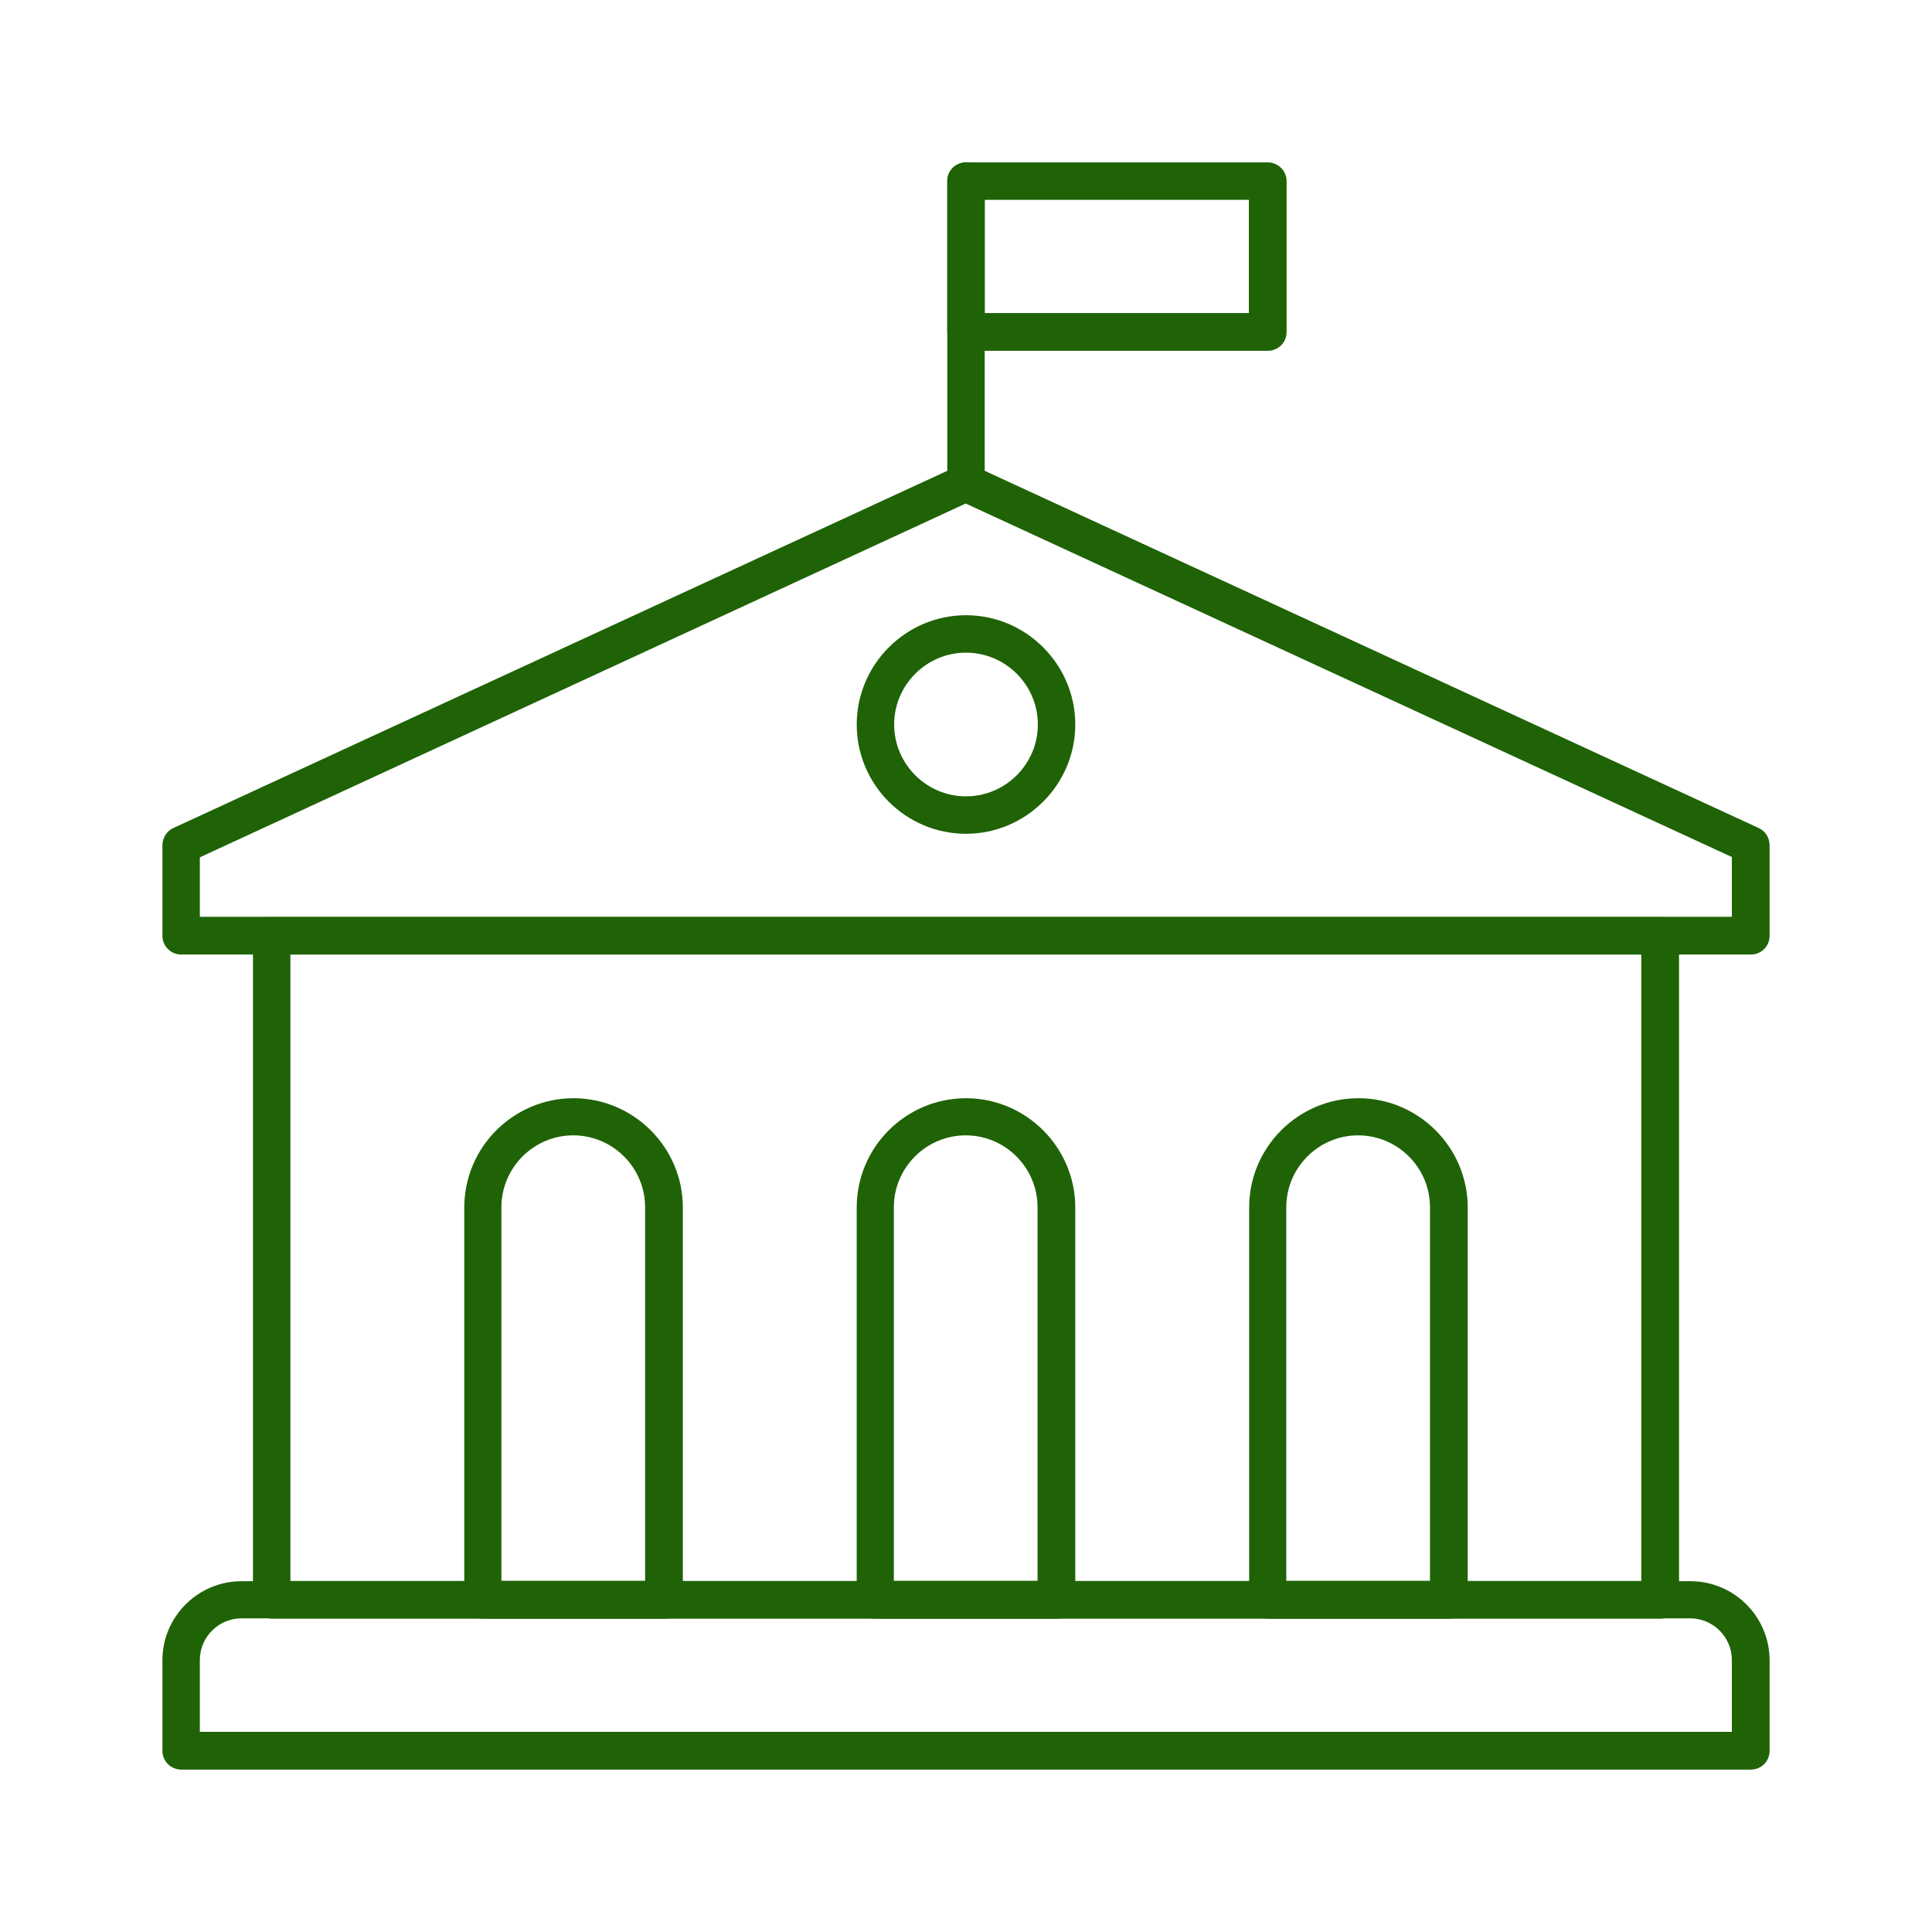
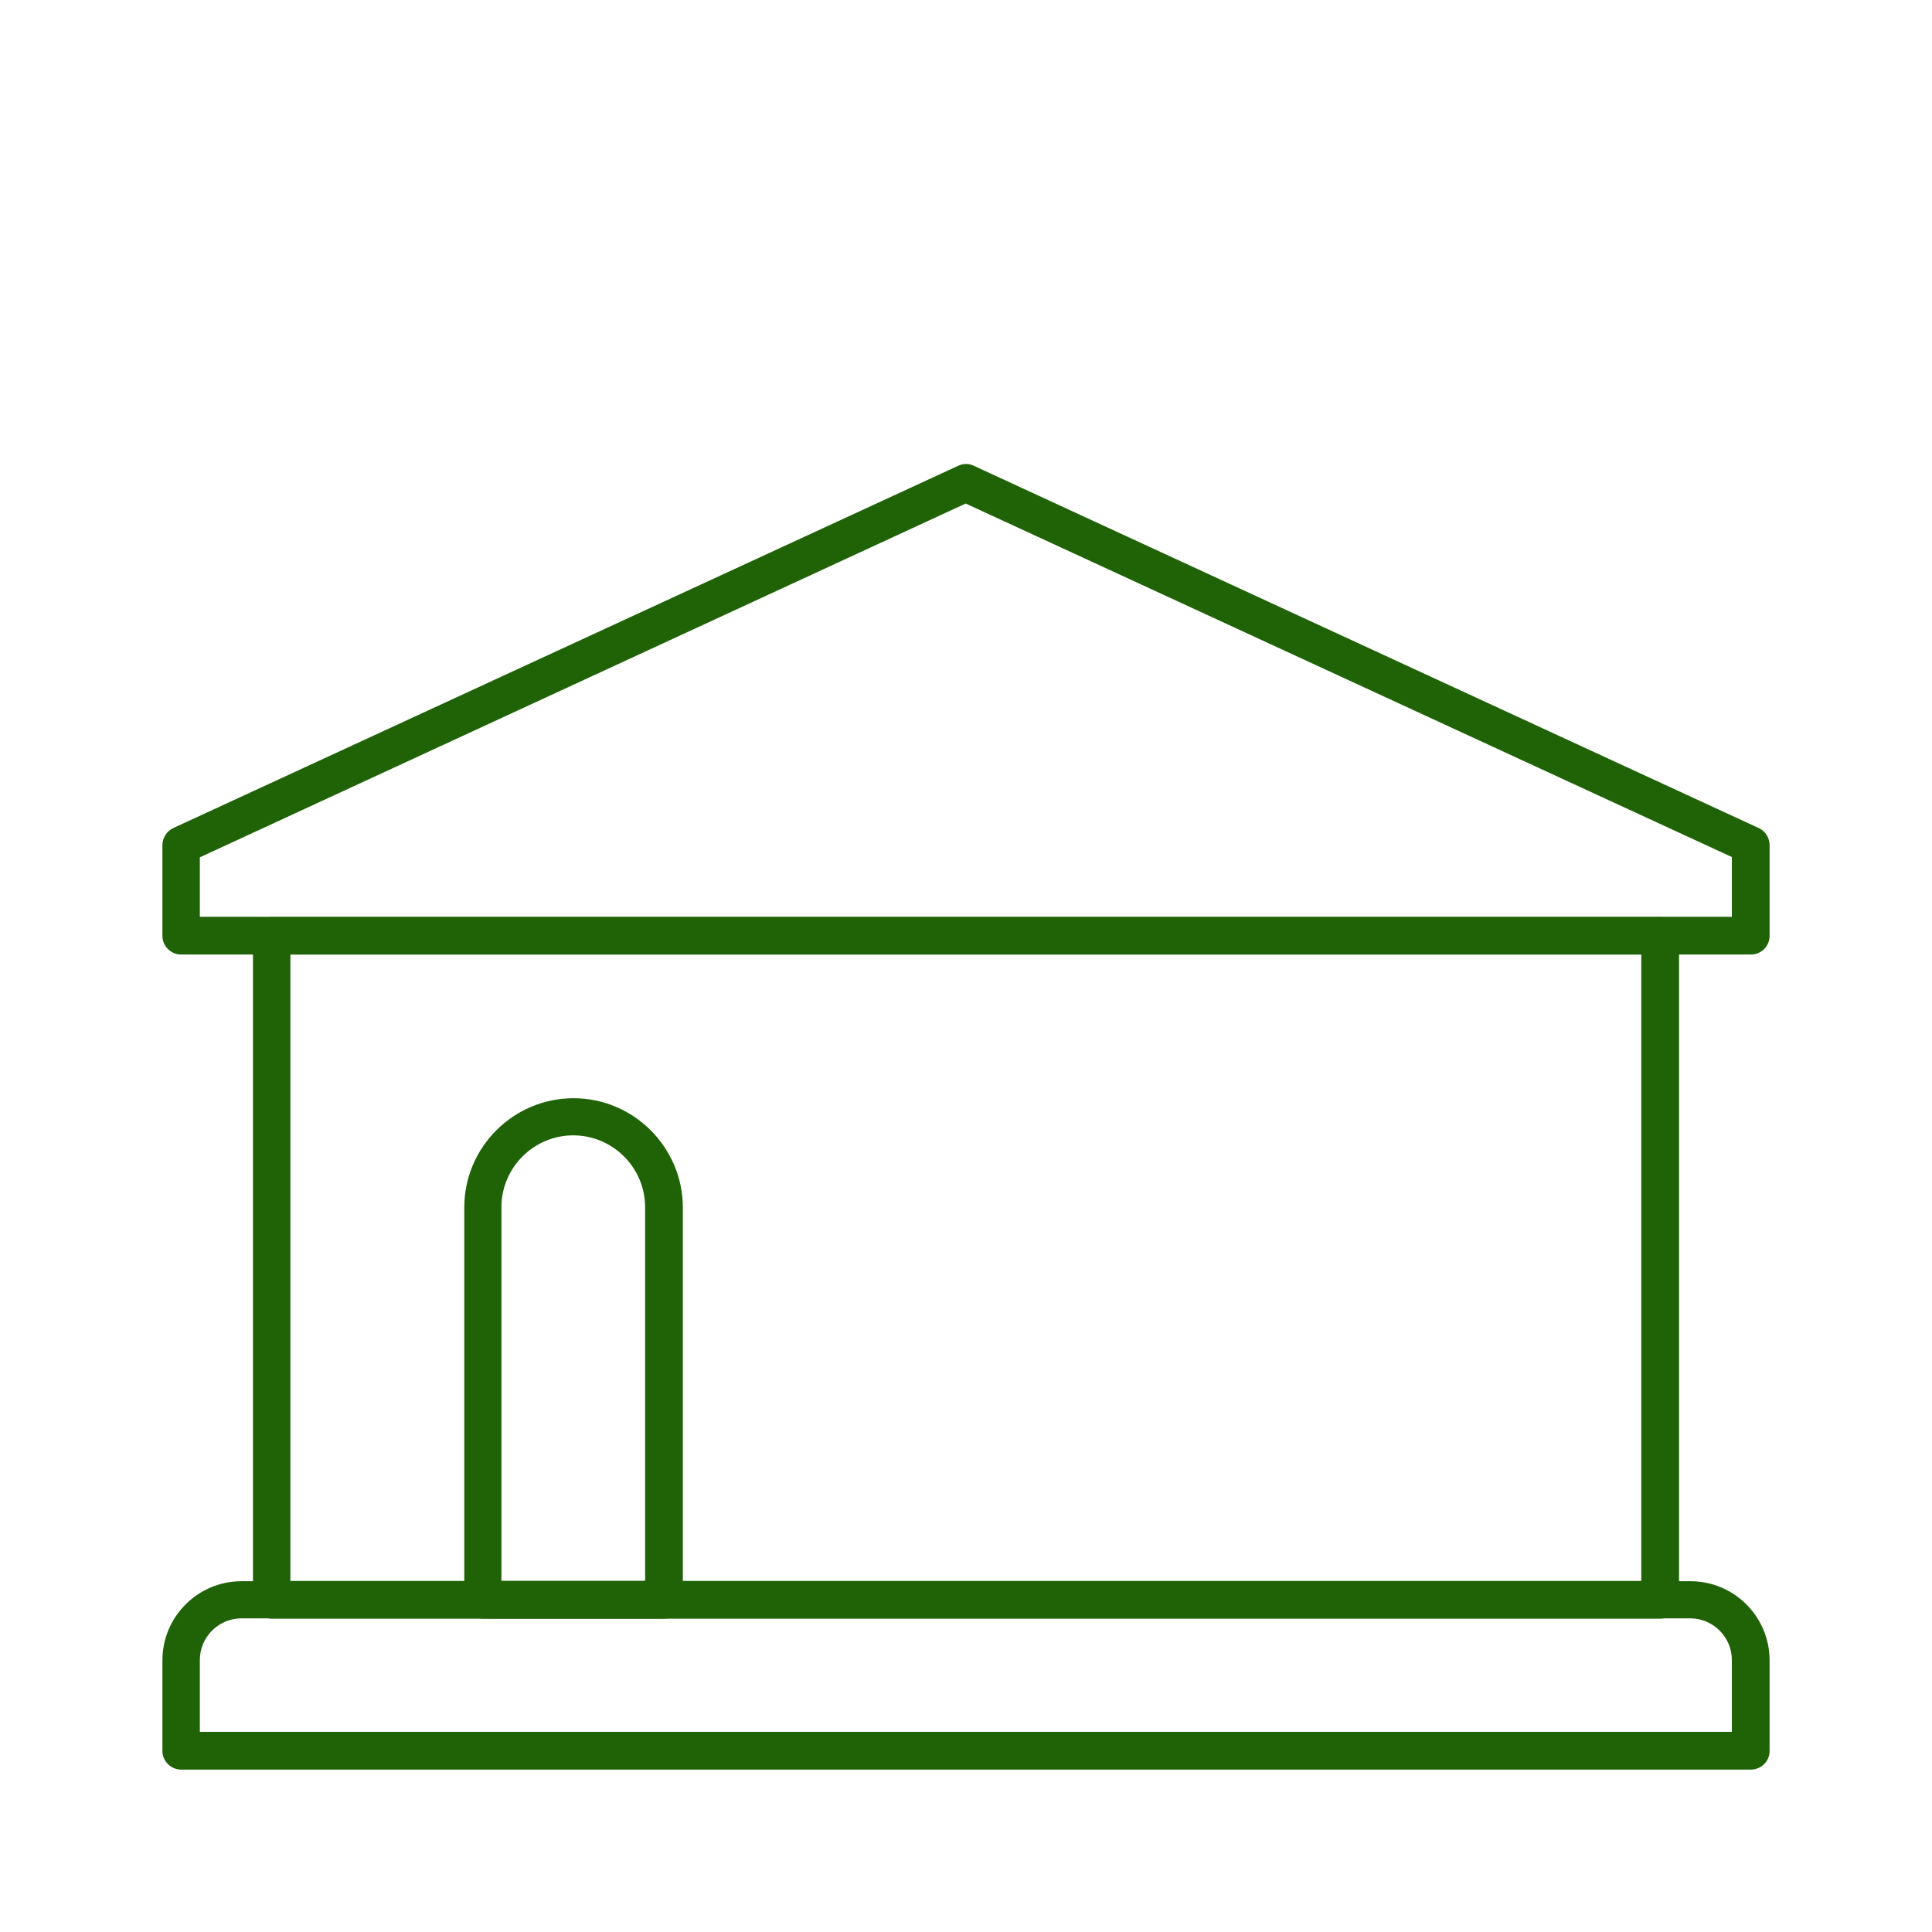
<svg xmlns="http://www.w3.org/2000/svg" id="_图层_1" data-name="图层 1" viewBox="0 0 64 64">
  <defs>
    <style>
      .cls-1 {
        fill: #1f6306;
        stroke-width: 0px;
      }
    </style>
  </defs>
  <path class="cls-1" d="m58,58.62H6c-.34,0-.62-.28-.62-.62v-3c0-1.45,1.18-2.62,2.62-2.62h48c1.45,0,2.62,1.18,2.62,2.62v3c0,.35-.28.62-.62.62Zm-51.38-1.25h50.75v-2.38c0-.76-.62-1.38-1.38-1.38H8c-.76,0-1.38.62-1.38,1.38v2.38Z" />
-   <path class="cls-1" d="m42,11.62h-10c-.34,0-.62-.28-.62-.62v-5c0-.35.28-.62.62-.62h10c.34,0,.62.28.62.62v5c0,.35-.28.62-.62.62Zm-9.38-1.25h8.75v-3.75h-8.75v3.75Z" />
  <path class="cls-1" d="m55,53.62H9c-.34,0-.62-.28-.62-.62v-22c0-.35.28-.62.62-.62h46c.34,0,.62.28.62.62v22c0,.35-.28.62-.62.62Zm-45.38-1.25h44.75v-20.75H9.62v20.75Z" />
  <path class="cls-1" d="m58,31.62H6c-.34,0-.62-.28-.62-.62v-3c0-.24.14-.47.36-.57l26-12c.17-.08.36-.08.52,0l26,12c.22.1.36.32.36.57v3c0,.35-.28.62-.62.62Zm-51.38-1.25h50.75v-1.98l-25.38-11.71L6.62,28.4v1.98Z" />
-   <path class="cls-1" d="m32,27.62c-2,0-3.62-1.63-3.62-3.62s1.63-3.62,3.62-3.62,3.62,1.63,3.62,3.62-1.63,3.62-3.62,3.62Zm0-6c-1.31,0-2.38,1.07-2.38,2.38s1.07,2.38,2.38,2.38,2.38-1.07,2.38-2.38-1.07-2.38-2.38-2.38Z" />
-   <path class="cls-1" d="m48,53.62h-6c-.34,0-.62-.28-.62-.62v-13c0-2,1.63-3.62,3.62-3.62s3.62,1.63,3.62,3.62v13c0,.35-.28.62-.62.62Zm-5.38-1.25h4.75v-12.38c0-1.31-1.07-2.38-2.38-2.38s-2.38,1.07-2.38,2.38v12.38Z" />
-   <path class="cls-1" d="m35,53.62h-6c-.34,0-.62-.28-.62-.62v-13c0-2,1.63-3.62,3.62-3.62s3.62,1.63,3.62,3.62v13c0,.35-.28.62-.62.62Zm-5.38-1.25h4.75v-12.38c0-1.31-1.07-2.38-2.38-2.38s-2.38,1.07-2.38,2.38v12.38Z" />
  <path class="cls-1" d="m22,53.62h-6c-.34,0-.62-.28-.62-.62v-13c0-2,1.63-3.62,3.62-3.62s3.62,1.63,3.62,3.62v13c0,.35-.28.62-.62.62Zm-5.38-1.25h4.75v-12.38c0-1.31-1.07-2.38-2.38-2.38s-2.38,1.07-2.38,2.38v12.38Z" />
-   <path class="cls-1" d="m32,16.62c-.34,0-.62-.28-.62-.62V6c0-.35.28-.62.62-.62s.62.28.62.62v10c0,.35-.28.62-.62.62Z" />
</svg>